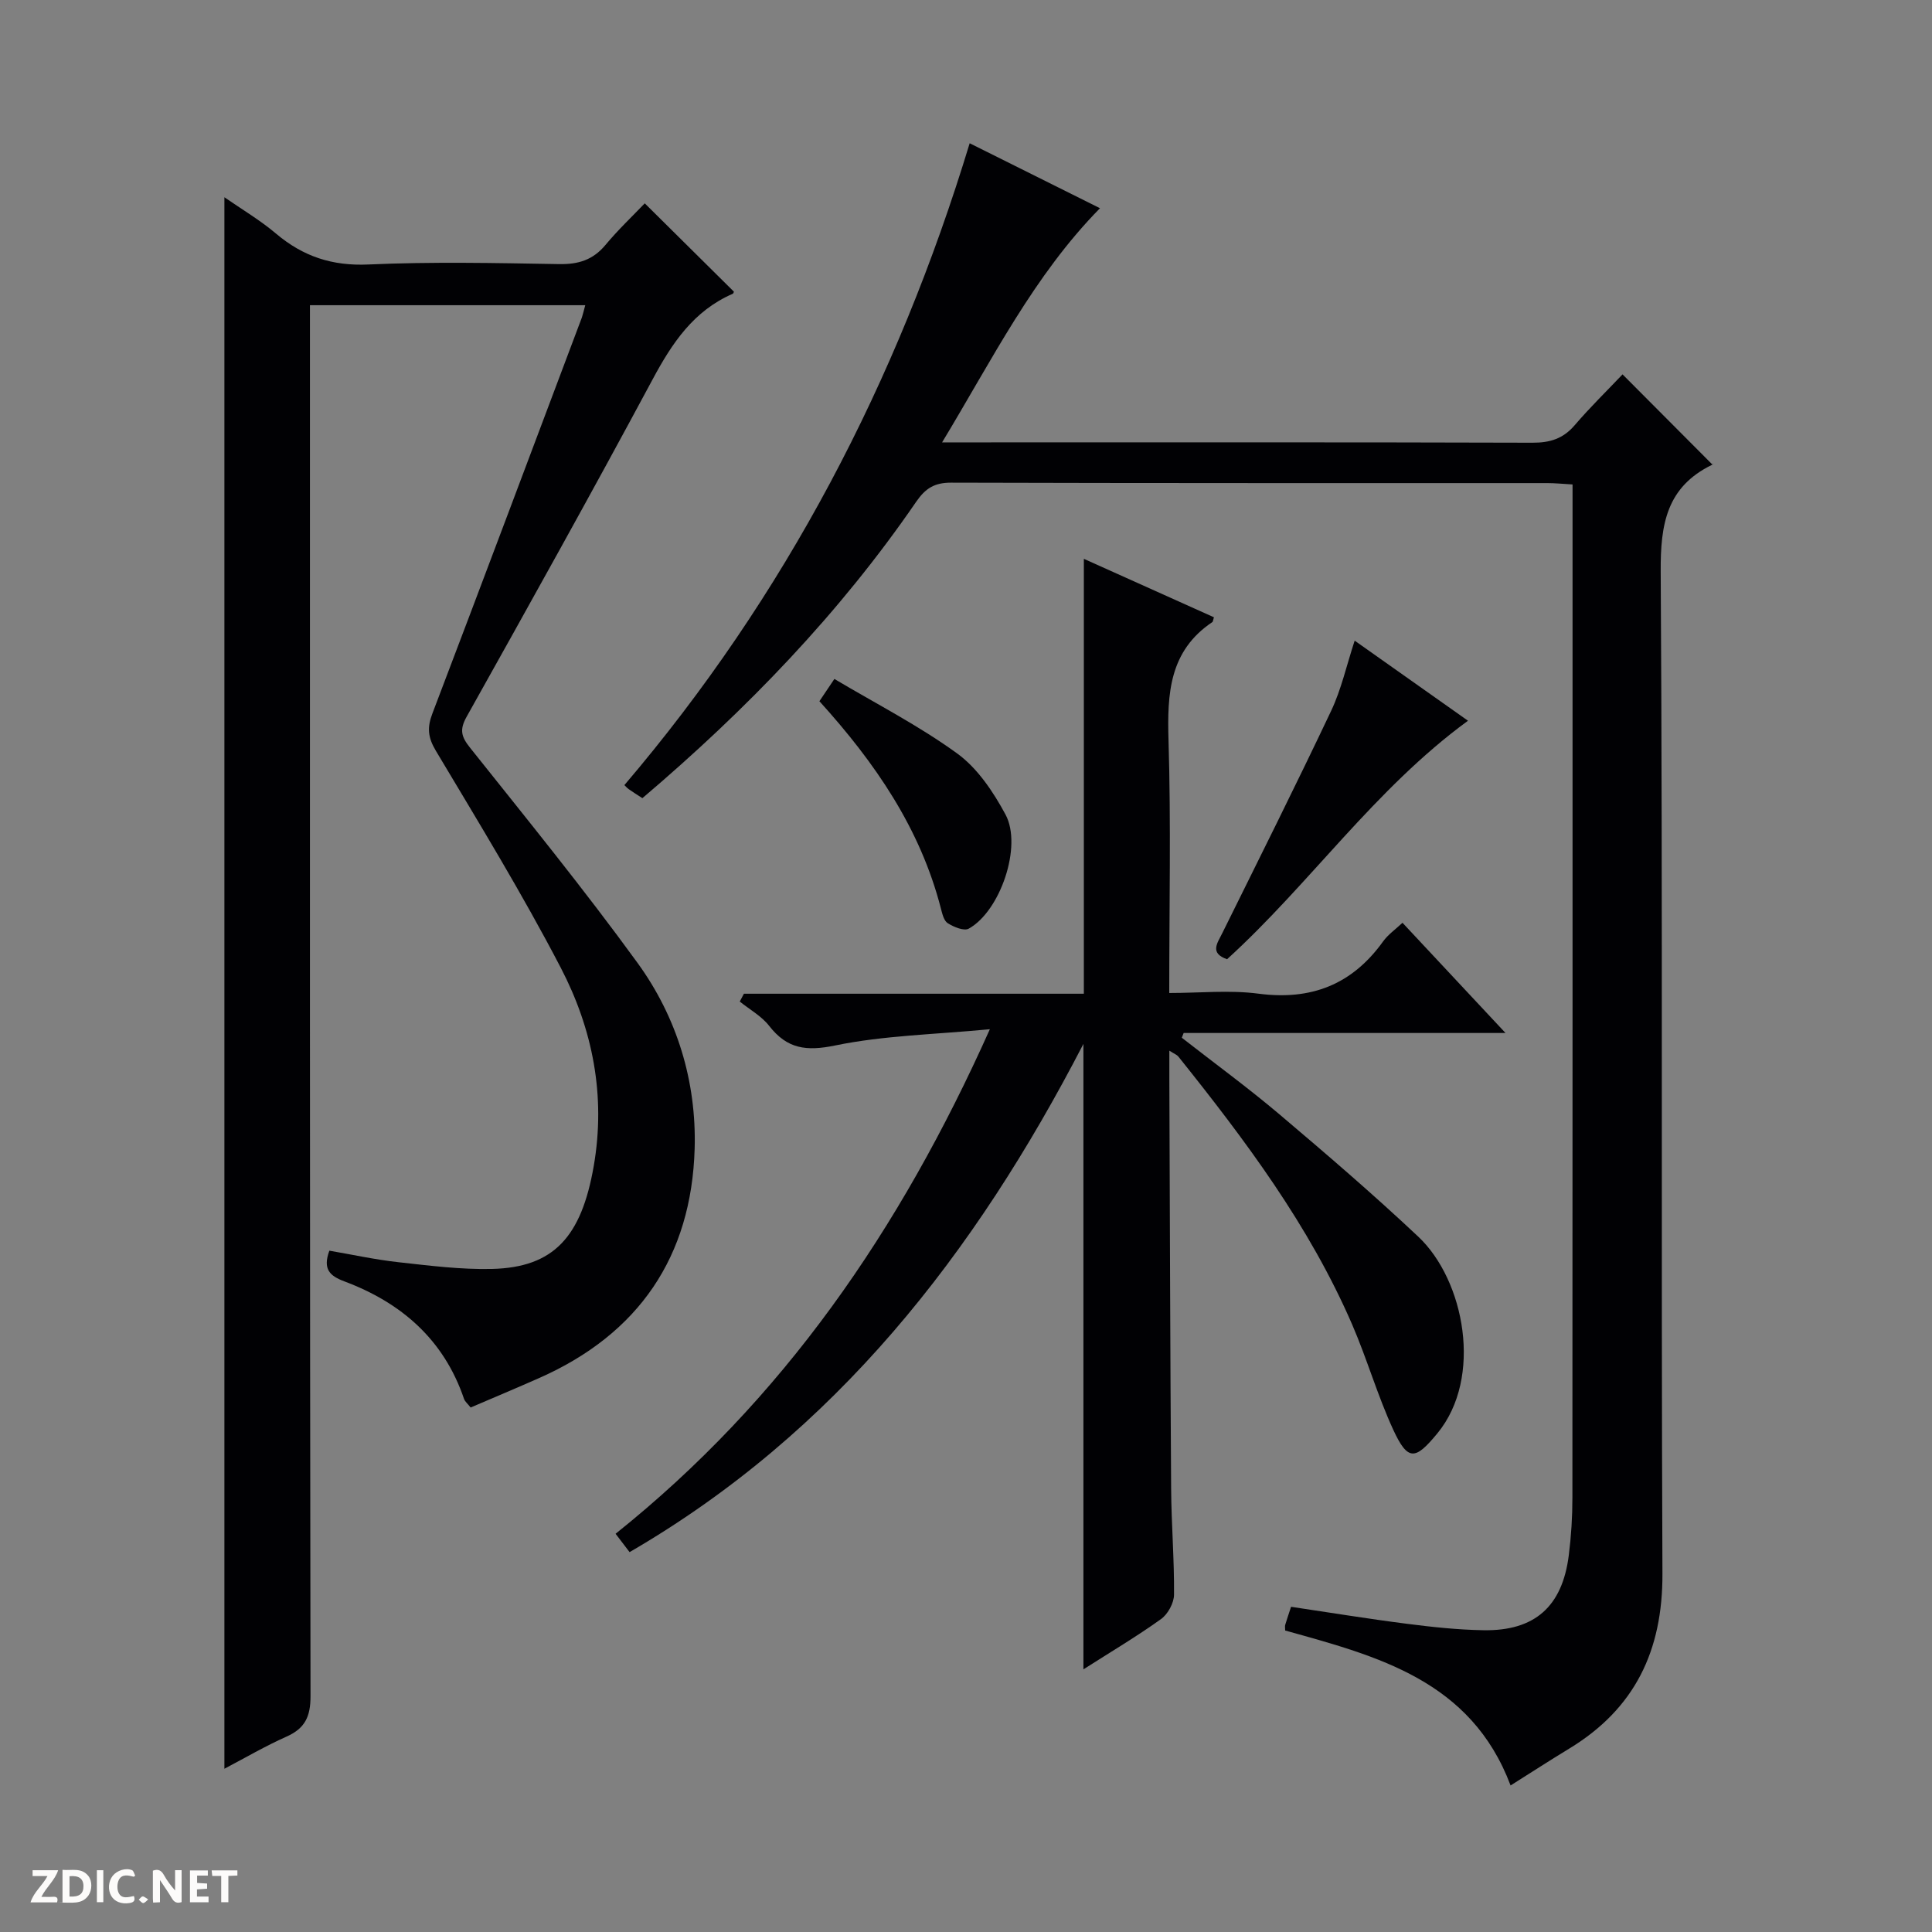
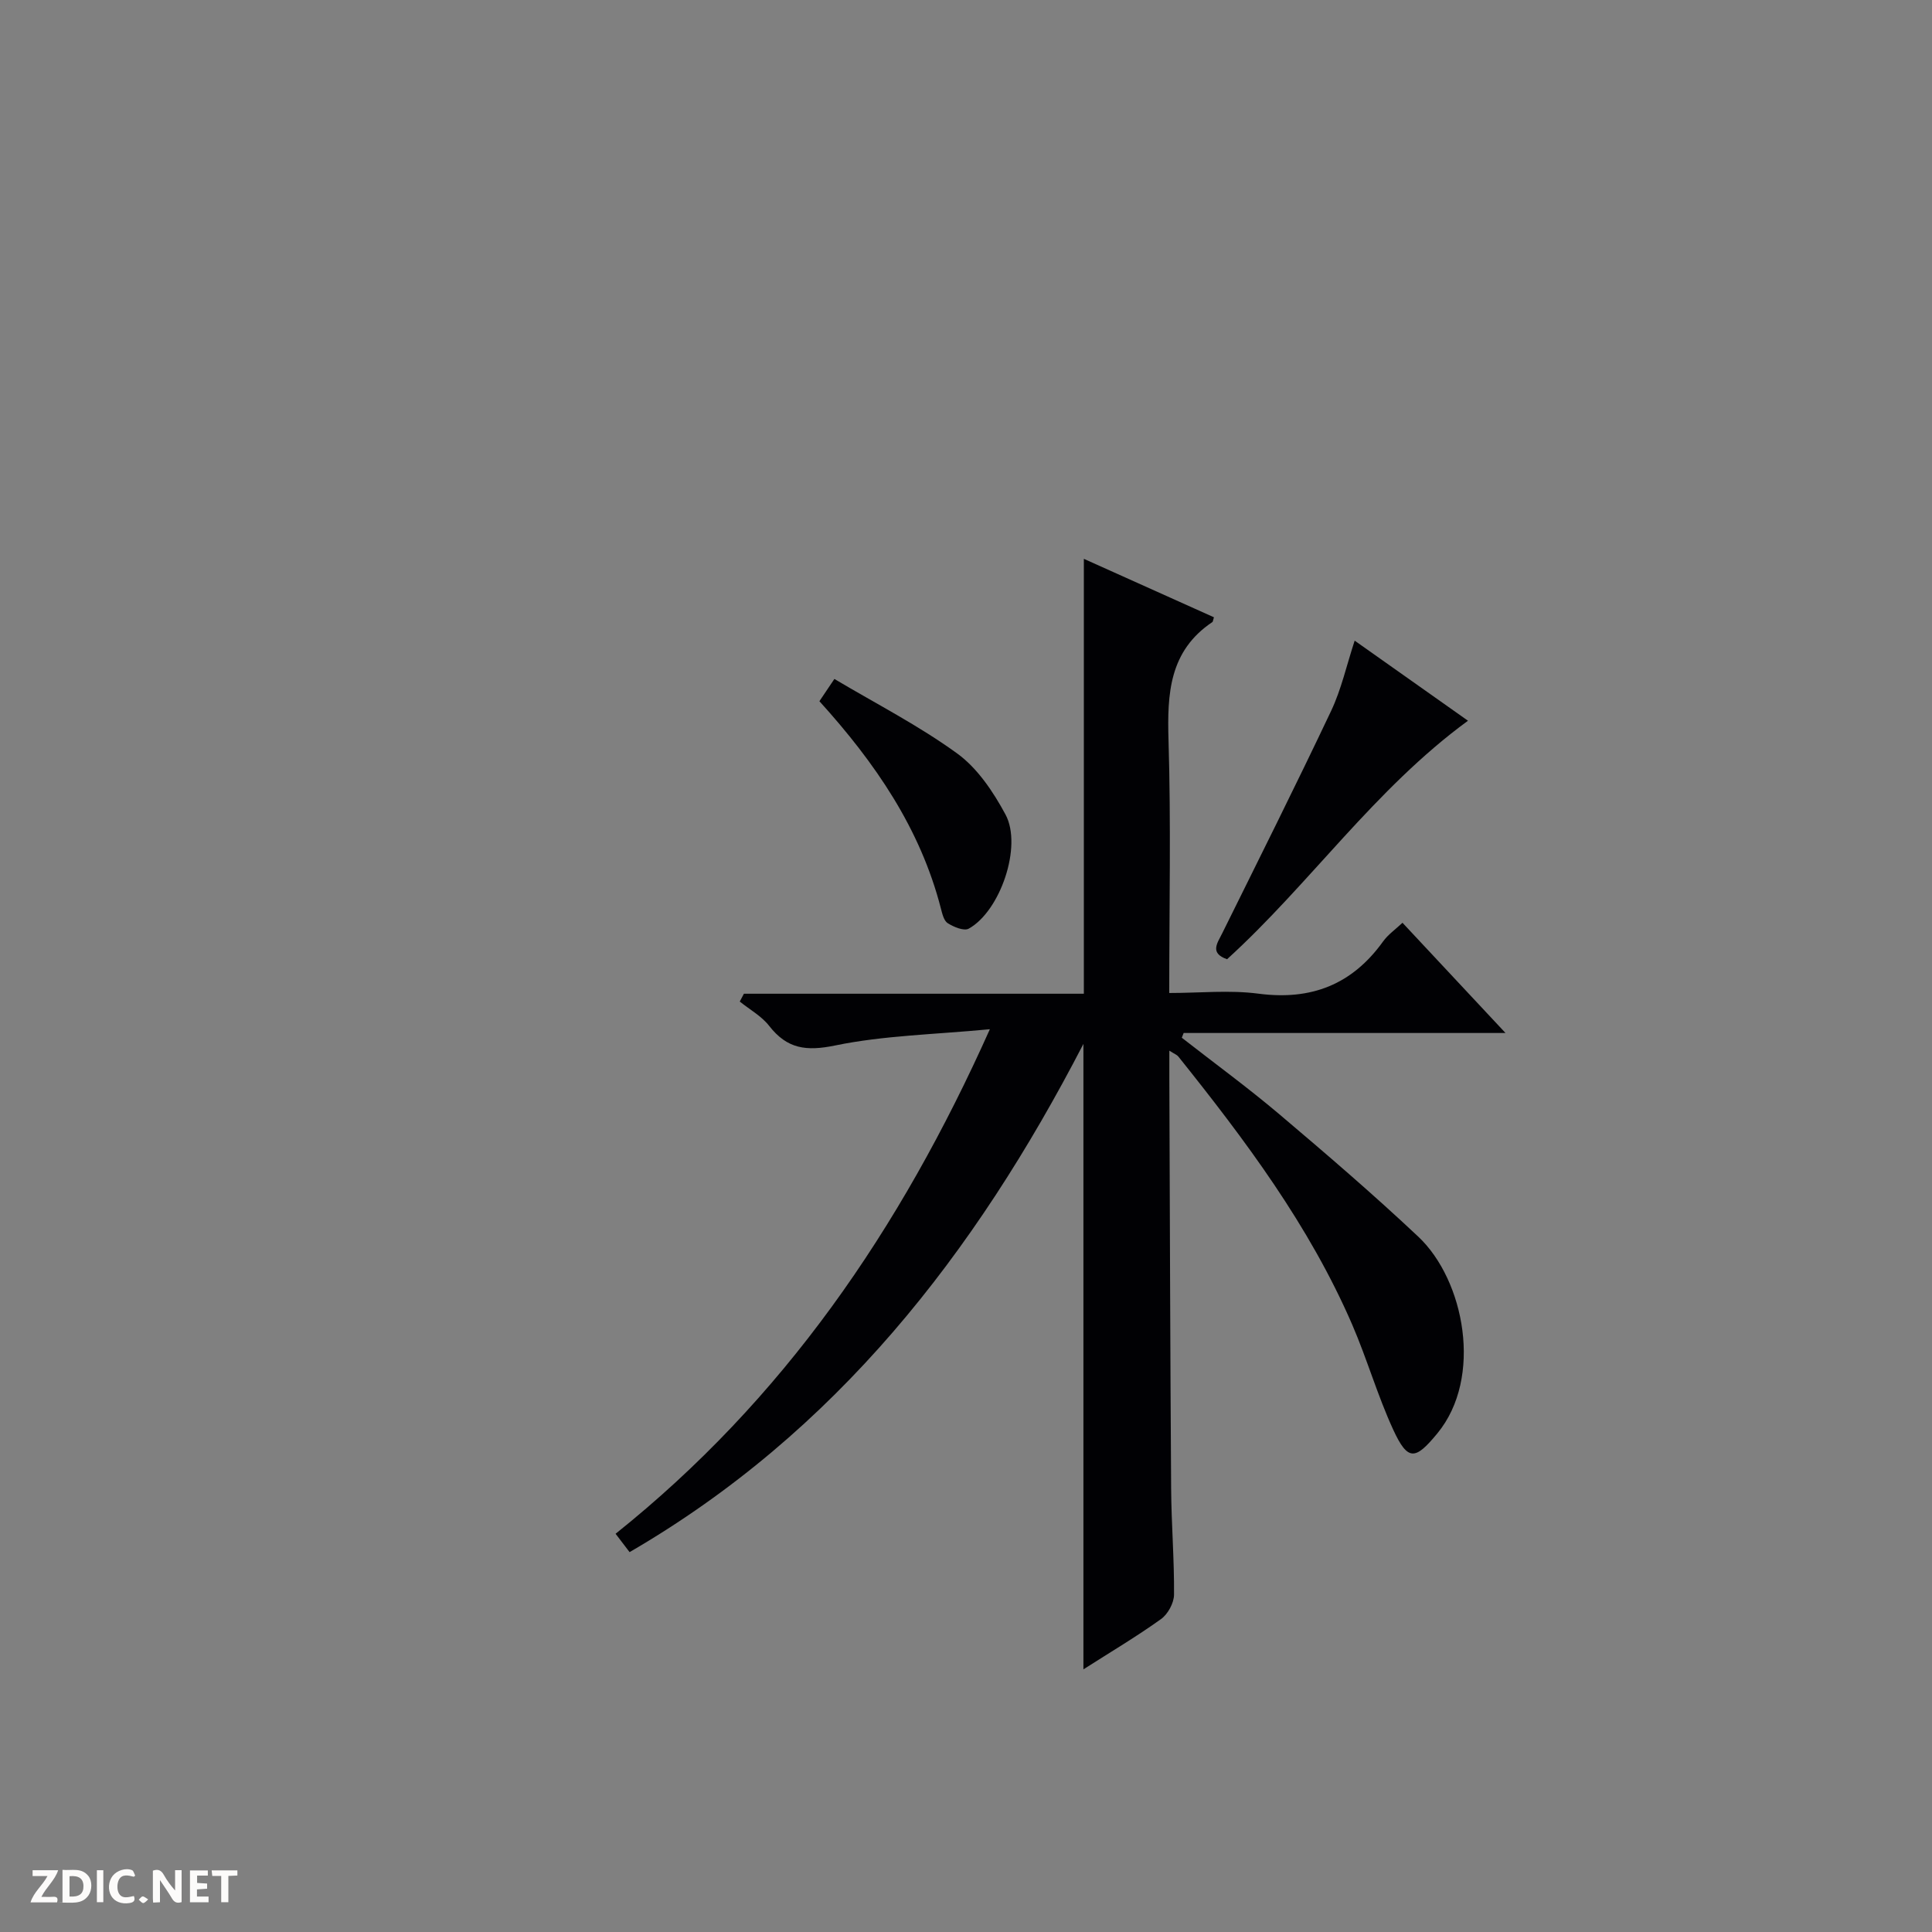
<svg xmlns="http://www.w3.org/2000/svg" enable-background="new 0 0 400 400" viewBox="0 0 400 400">
  <rect x="0" y="0" width="400" height="400" fill="#808080" stroke="none" />
  <g fill="#fcfbfa">
    <path d="m37.59 393.81c-.92.31-1.52.05-2-.78-.7-1.2-1.52-2.34-2.47-3.78v4.59c-.55.03-.95.05-1.41.07-.03-.37-.06-.64-.06-.91 0-1.91 0-3.81 0-5.7 1.13-.41 1.77-.03 2.29.91.62 1.11 1.38 2.14 2.31 3.19v-4.2h1.35v6.61z" />
    <path d="m12.94 393.88v-6.75c1.9.19 3.93-.54 5.37 1.29.8 1.01.78 2.88.03 3.97-1.37 1.97-3.4 1.51-6.4 1.49m2.45-1.22c2.04.12 2.92-.58 2.89-2.21-.03-1.51-.98-2.19-2.89-2z" />
    <path d="m11.81 393.87h-5.49c.68-2.18 2.47-3.48 3.51-5.45h-3.08v-1.21h5.29c-.71 2.13-2.44 3.48-3.47 5.51.86 0 1.63.04 2.39-.01.79-.05 1.14.21.85 1.16" />
    <path d="m39.33 393.86v-6.61h3.7v1.07h-2.22v1.52c.68.04 1.34.09 2.07.13v1.07c-.72.05-1.38.09-2.1.14v1.48h2.4v1.19h-3.85z" />
    <path d="m27.71 388.56c-1.15-.3-2.46-.61-3.1.64-.37.73-.41 1.93-.06 2.67.63 1.35 1.99.93 3.17.68.35.94-.01 1.32-.93 1.46-1.62.25-3.05-.27-3.76-1.48-.73-1.24-.6-3.03.31-4.17.88-1.11 2.71-1.7 4-1.16.32.13.44.74.65 1.12-.1.08-.19.16-.28.24" />
    <path d="m49.15 387.24v1.07c-.59.02-1.17.05-1.87.08v5.44h-1.48v-5.44h-1.85c-.05-.4-.08-.73-.13-1.15z" />
    <path d="m20.06 387.21h1.33v6.62h-1.33z" />
    <path d="m30.68 393.25c-.39.38-.8.79-1.05.76-.32-.05-.6-.45-.9-.7.26-.24.51-.64.8-.67.29-.04.62.3 1.15.61" />
  </g>
-   <path d="m121.17 63.19c-19.09 0-37.71 0-57 0v6.5c0 93.82-.04 187.63.12 281.45.01 4.29-1.15 6.71-5 8.42-4.34 1.93-8.47 4.35-12.83 6.64 0-108.57 0-216.6 0-325.36 3.63 2.52 7.4 4.74 10.69 7.53 5.59 4.72 11.62 6.73 19.12 6.39 13.14-.59 26.32-.31 39.48-.08 3.99.07 7.01-.85 9.6-3.96 2.65-3.18 5.68-6.05 8.14-8.62 6.4 6.34 12.37 12.26 18.44 18.27.03-.06-.04.38-.26.47-8.07 3.52-12.52 10.18-16.55 17.7-12.58 23.44-25.54 46.67-38.53 69.89-1.51 2.71-1.06 4.15.77 6.43 11.71 14.7 23.58 29.28 34.62 44.48 8.2 11.28 12.24 24.58 11.84 38.49-.65 22.31-11.55 38.34-32.15 47.46-4.68 2.07-9.4 4.05-14.23 6.12-.62-.8-1.18-1.23-1.37-1.79-4.17-12.27-12.96-19.9-24.76-24.32-3.05-1.14-4.52-2.53-3.12-6.36 4.69.8 9.49 1.86 14.33 2.39 6.43.71 12.91 1.54 19.35 1.39 12.78-.31 18.51-6.63 21.06-21.32 2.52-14.55-.22-28.35-6.85-41.08-7.97-15.31-17-30.08-25.86-44.91-1.65-2.77-1.8-4.8-.7-7.68 10.4-27.31 20.66-54.67 30.96-82.02.21-.62.34-1.26.69-2.52z" fill="#010104" />
-   <path d="m133 165.25c-1.17-.76-2.01-1.28-2.81-1.85-.37-.26-.67-.62-.92-.85 33.33-39.12 56.5-83.56 71.49-132.89 8.97 4.47 18.01 8.98 26.98 13.45-13.71 13.95-22.19 31.11-32.69 48.48h6.25c38.66 0 77.32-.05 115.98.07 3.63.01 6.34-.82 8.74-3.62 3.23-3.77 6.8-7.25 9.91-10.53 6.47 6.5 12.43 12.48 18.58 18.65.24-.46.17-.03-.06.08-9.39 4.58-10.68 12.26-10.62 22.07.44 69.15.06 138.31.36 207.47.07 15.98-5.71 28.01-19.35 36.28-3.97 2.41-7.86 4.93-12.09 7.6-8.21-21.8-27.62-26.77-46.67-32.08 0-.52-.08-.87.01-1.17.33-1.11.71-2.21 1.21-3.74 7.96 1.18 15.93 2.49 23.93 3.51 5.27.68 10.58 1.25 15.88 1.34 10.64.19 16.35-4.9 17.69-15.51.5-3.95.75-7.95.75-11.93.04-67.66.03-135.31.03-202.97 0-2.14 0-4.28 0-6.81-2-.11-3.59-.28-5.19-.28-41.16-.01-82.32.03-123.48-.09-3.43-.01-5.3 1.17-7.2 3.92-15.83 23.07-35.08 43.02-56.71 61.4z" fill="#010104" />
  <path d="m130.35 321.35c-.96-1.26-1.82-2.39-2.9-3.8 34.65-27.7 58.85-62.8 77.49-104.46-11.54 1.1-21.97 1.29-32.01 3.36-6.02 1.24-9.96.72-13.68-4.05-1.58-2.03-4.03-3.38-6.09-5.04.29-.54.57-1.08.86-1.62h70.38c0-30.32 0-59.87 0-90.04 9.06 4.07 18.02 8.1 26.93 12.1-.21.69-.21.92-.31.98-8.94 5.99-9.38 14.81-9.09 24.49.52 17.14.15 34.3.15 52.32 6.32 0 12.49-.65 18.48.14 10.93 1.43 19.38-1.89 25.79-10.81 1.03-1.44 2.58-2.51 4.02-3.87 7.03 7.52 13.8 14.76 21.33 22.82-22.94 0-44.79 0-66.64 0-.13.33-.25.65-.38.98 6.72 5.25 13.62 10.29 20.13 15.79 9.77 8.27 19.5 16.62 28.82 25.39 9.59 9.02 13.46 29.19 3.97 40.72-4.54 5.51-6.09 5.88-9.15-.75-3.25-7.06-5.41-14.62-8.5-21.77-8.88-20.5-22.15-38.2-36-55.5-.27-.34-.76-.51-1.85-1.2 0 2.24-.01 3.99 0 5.73.11 28.32.18 56.64.37 84.96.05 7.31.66 14.62.6 21.93-.01 1.73-1.27 4.04-2.69 5.06-5.08 3.64-10.48 6.84-16.07 10.41 0-43.21 0-85.82 0-129.49-22.51 43.51-51.26 80.42-93.96 105.22z" fill="#010104" />
  <path d="m303.93 149.22c-19.36 14.16-32.68 33.73-49.88 49.38-3.65-1.28-2.02-3.31-.98-5.42 7.57-15.31 15.23-30.59 22.54-46.03 2.1-4.44 3.17-9.36 4.86-14.51 7.94 5.61 15.65 11.06 23.46 16.58z" fill="#010104" />
  <path d="m169.65 145.18c1.03-1.54 1.85-2.76 3.1-4.61 8.59 5.11 17.47 9.65 25.44 15.44 4.2 3.05 7.47 7.95 9.99 12.63 3.53 6.56-1.1 20.03-7.62 23.63-.98.54-3.1-.35-4.34-1.13-.81-.51-1.14-1.98-1.43-3.09-4.26-16.52-13.56-30.09-25.14-42.87z" fill="#010104" />
</svg>